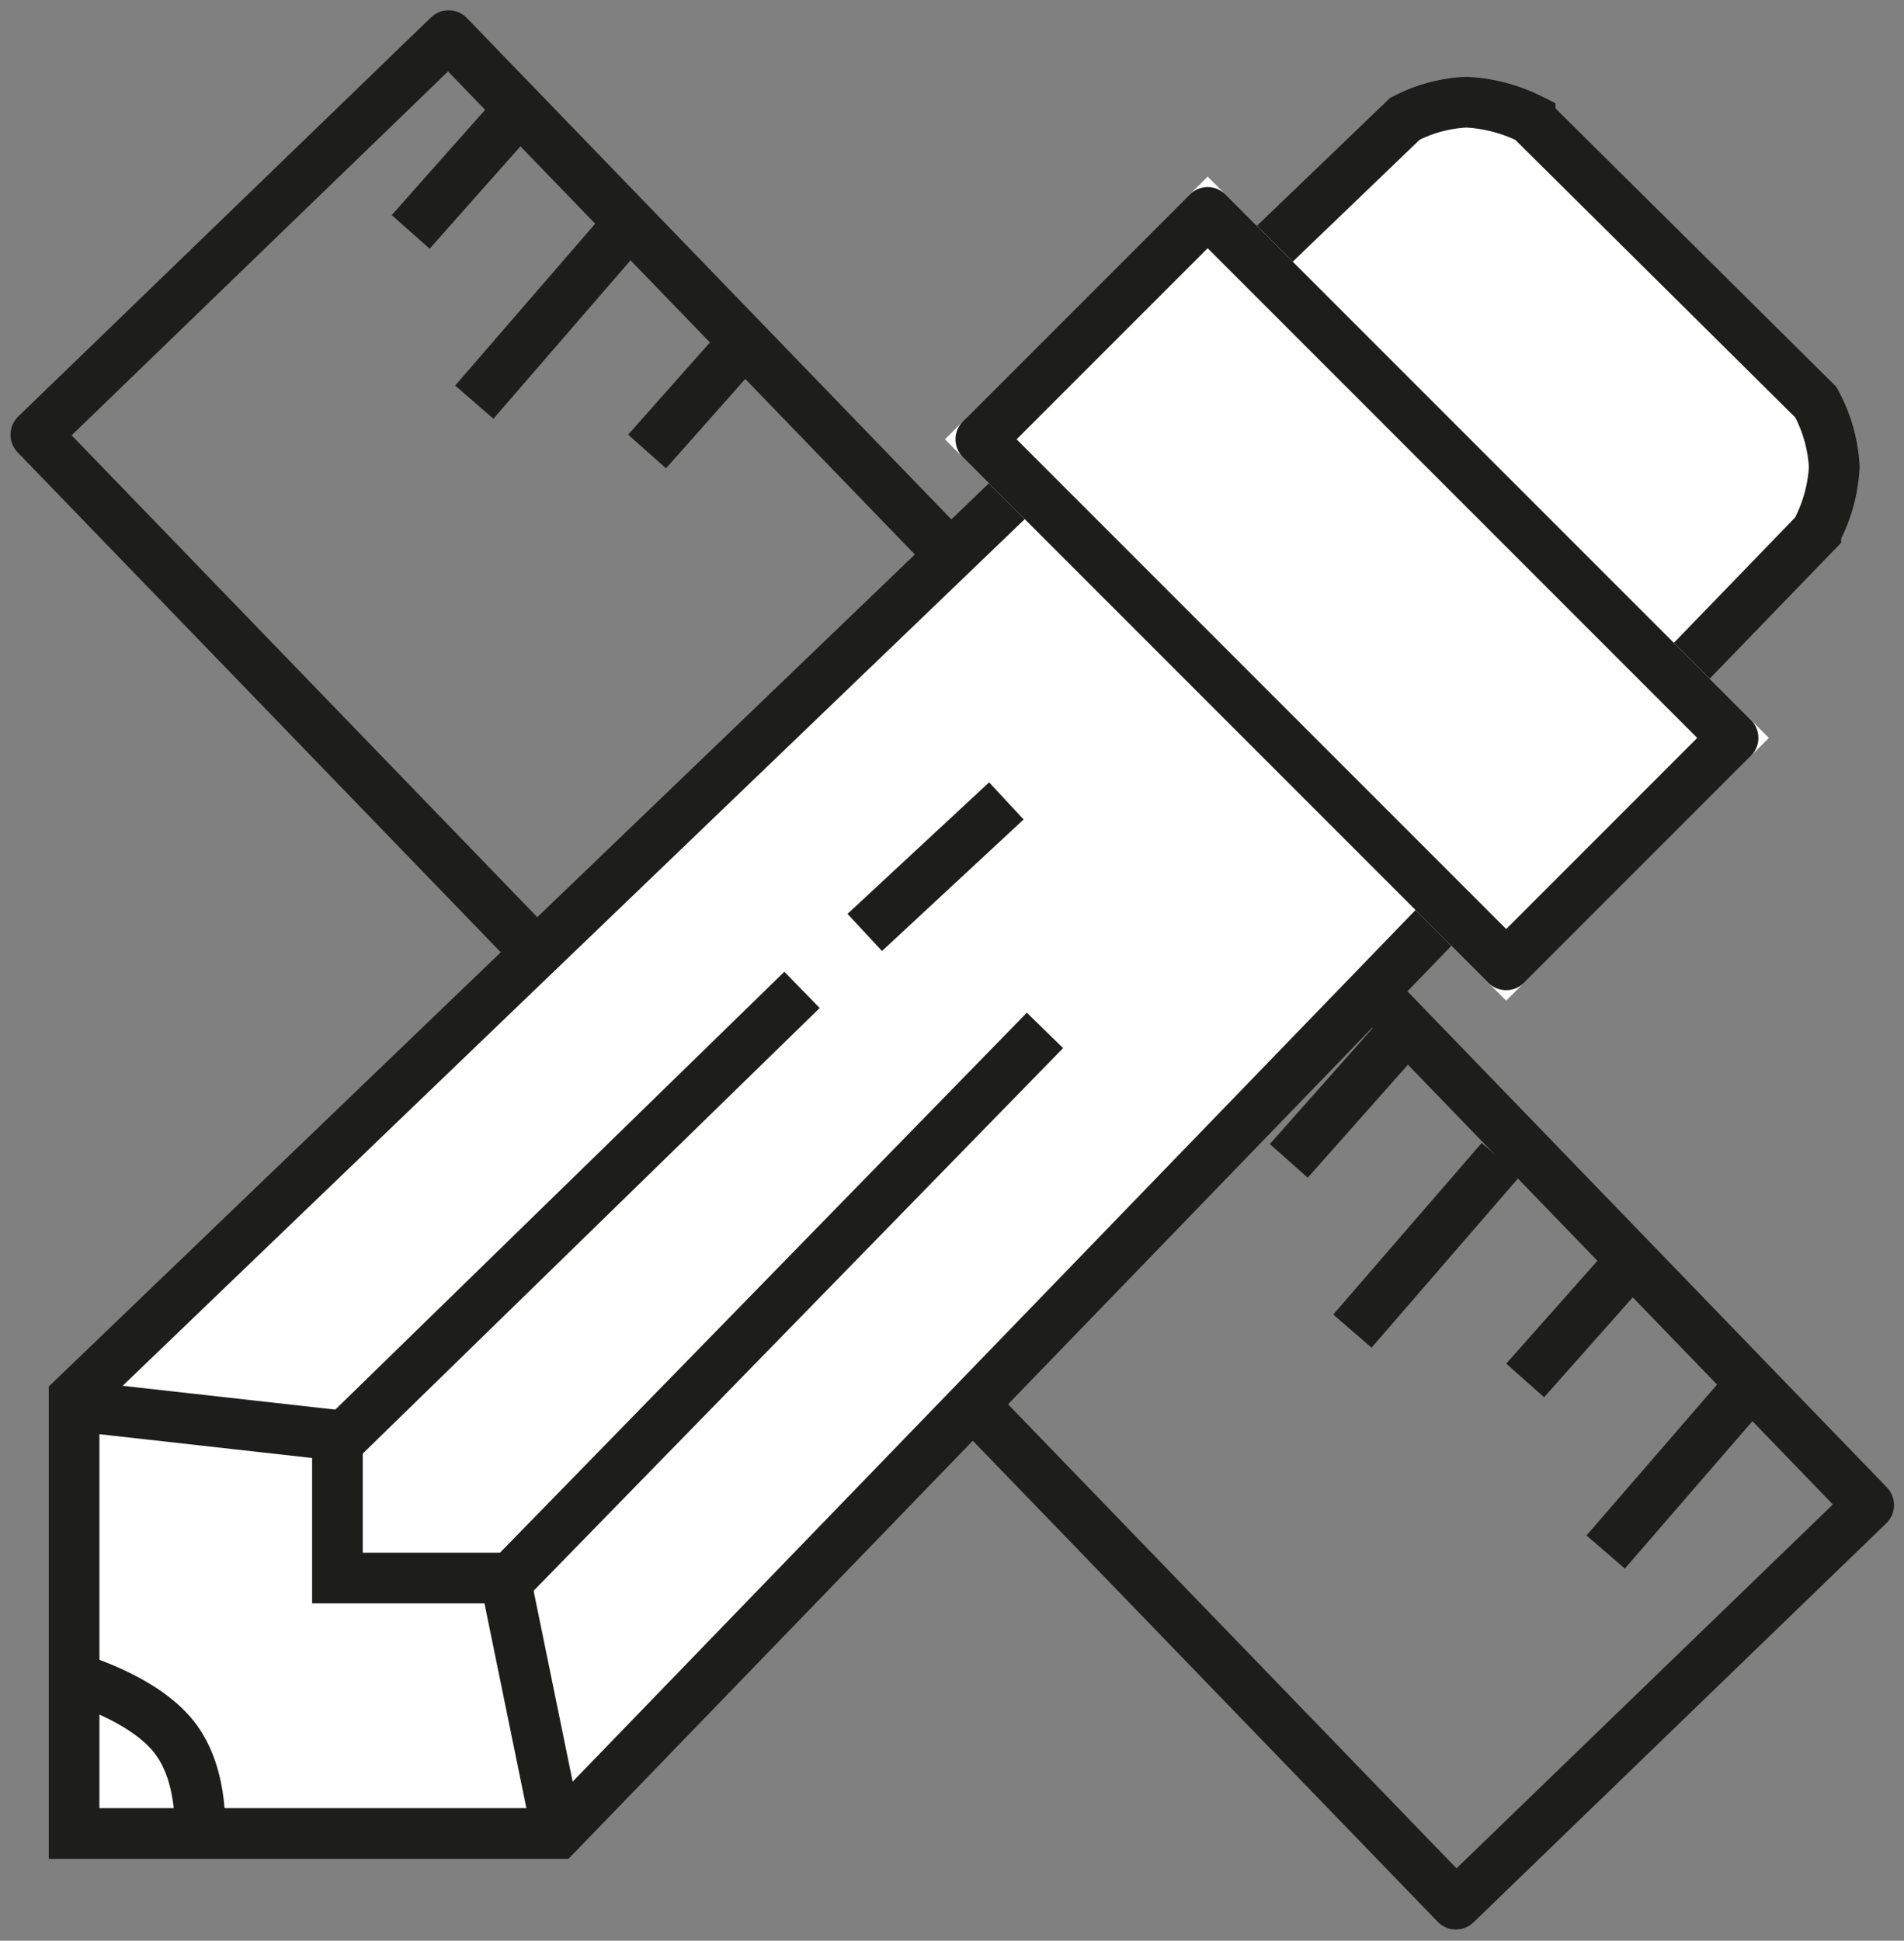
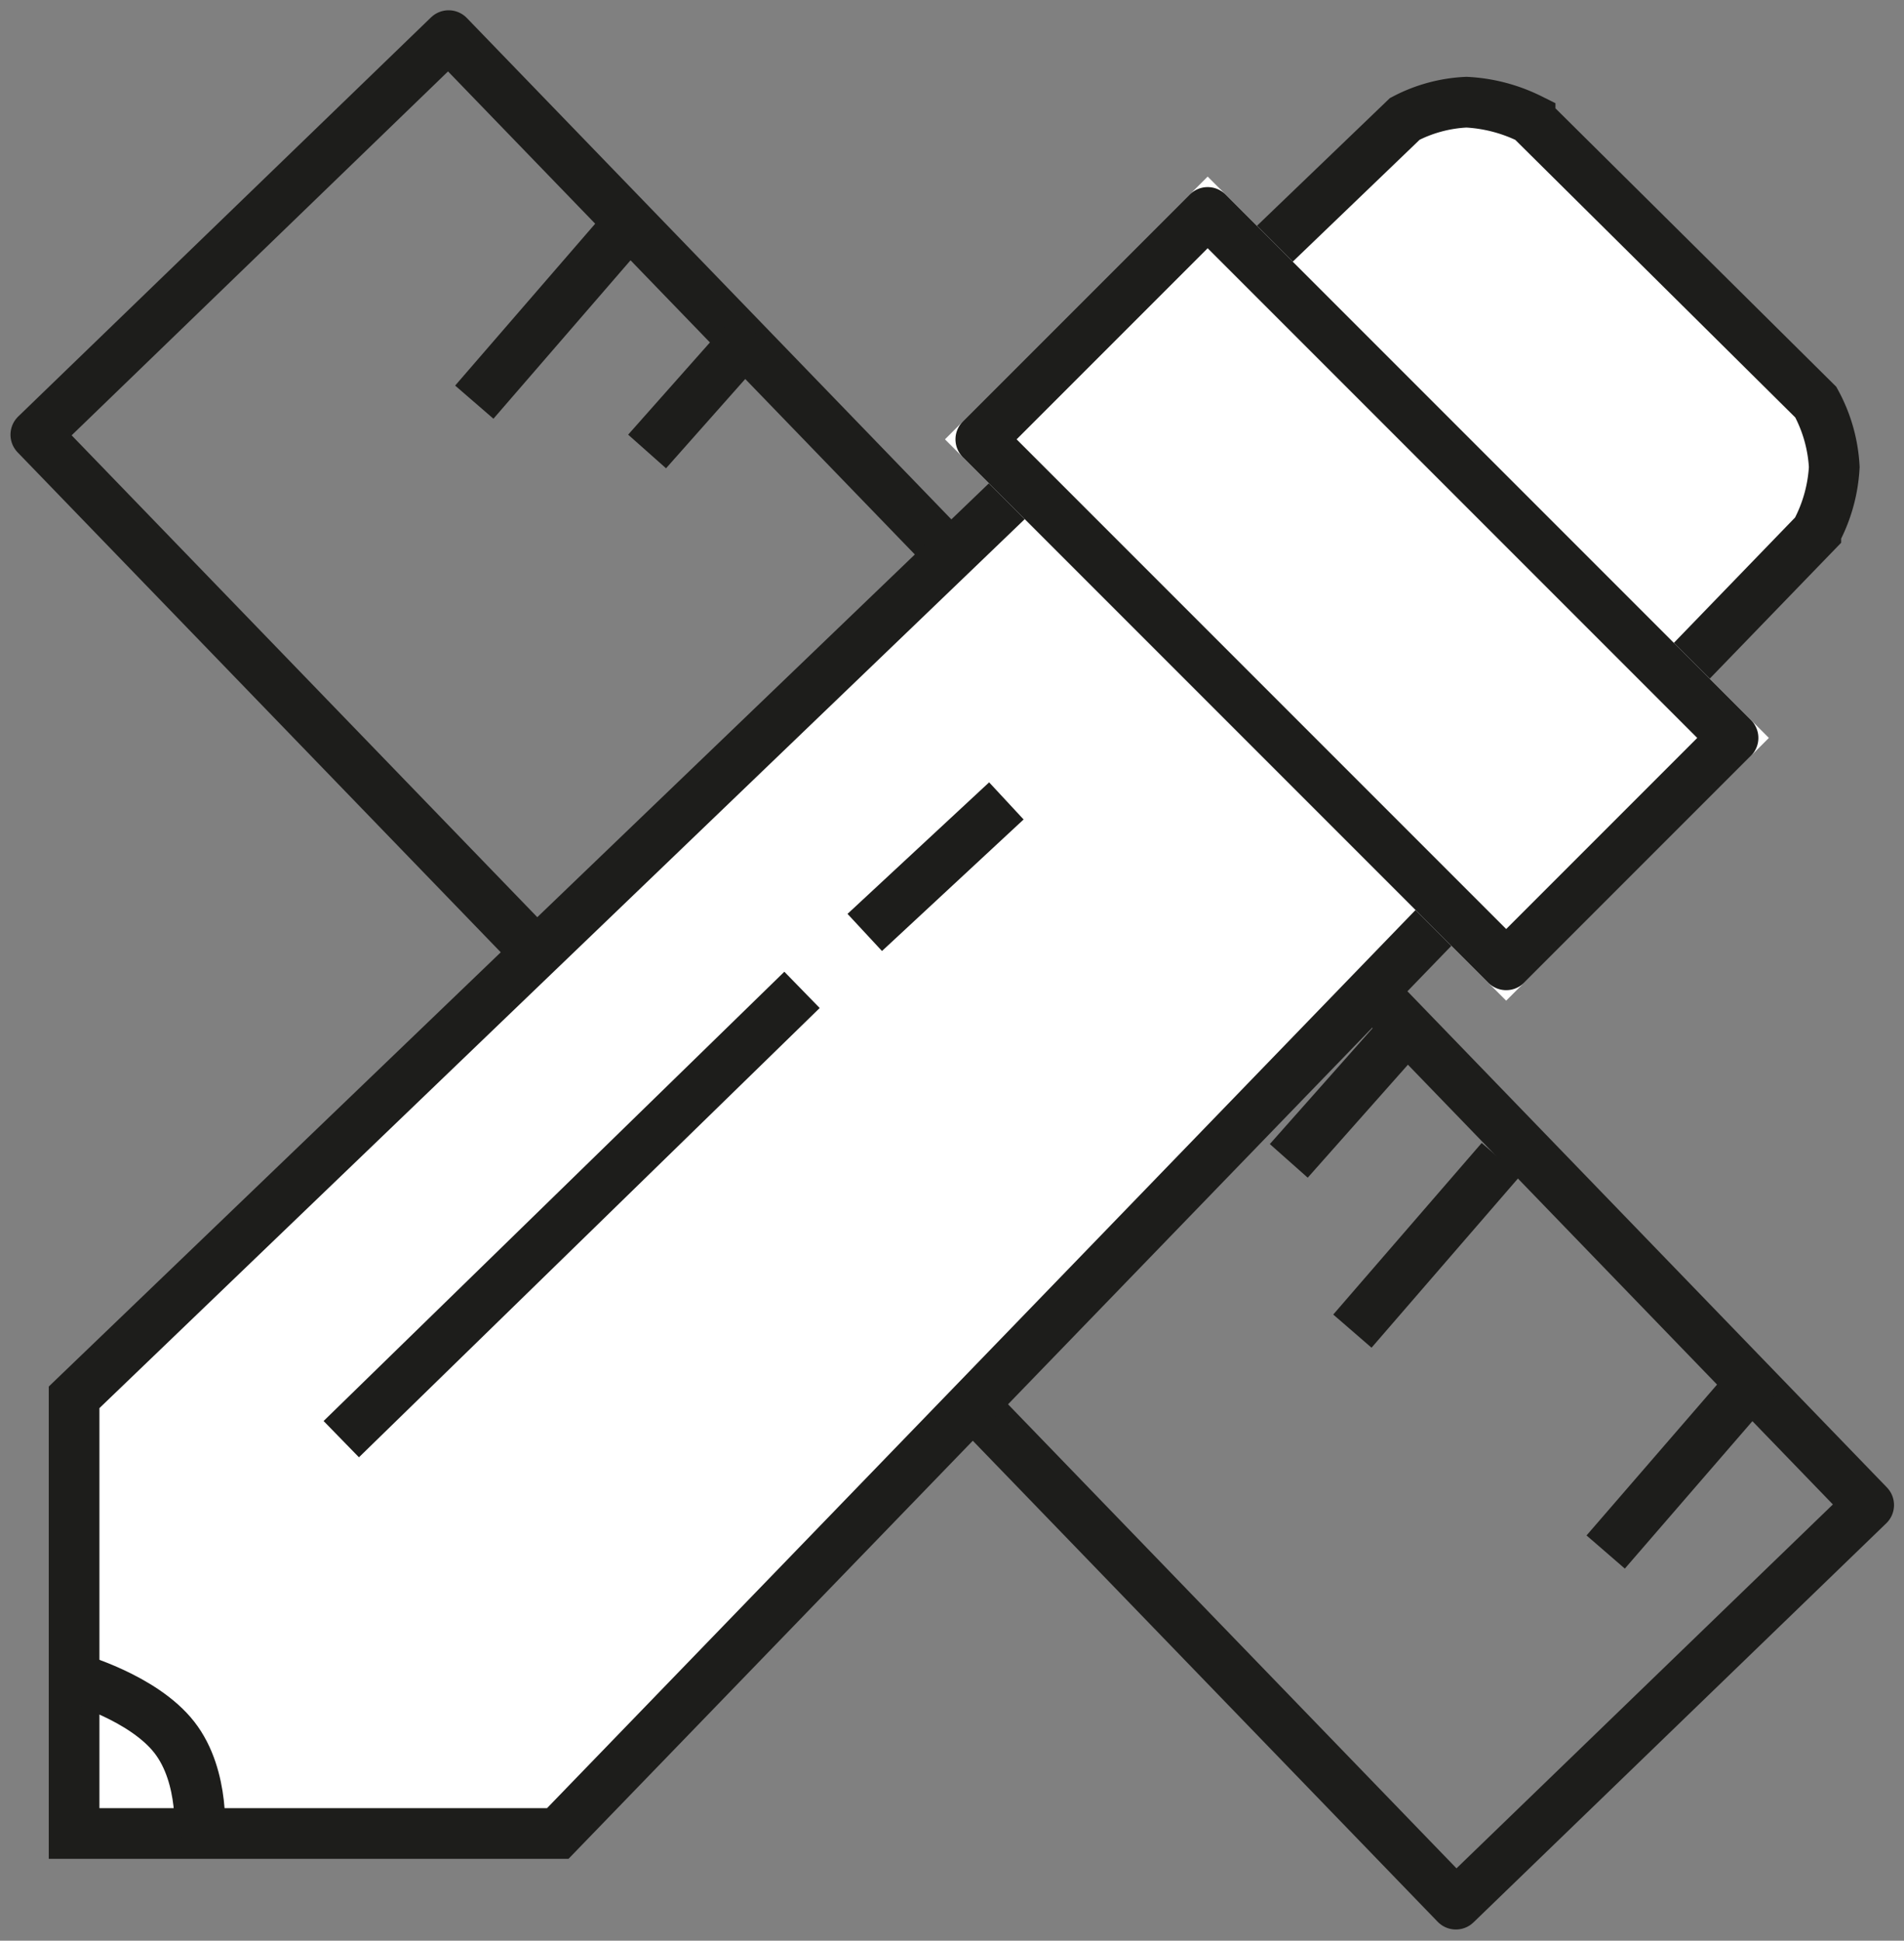
<svg xmlns="http://www.w3.org/2000/svg" width="112.753" height="114.901" viewBox="0 0 112.753 114.901">
  <rect x="0" y="0" width="112.753" height="114.901" fill="#808080" stroke="none" />
  <g id="icon-disenos" transform="translate(-1653.356 -3569.271)">
    <g id="Grupo_36" data-name="Grupo 36" transform="translate(131.377 -38.297)">
      <g id="Rectángulo_71" data-name="Rectángulo 71" transform="matrix(0.719, -0.695, 0.695, 0.719, 1521.979, 3633.27)" fill="none" stroke="#1d1d1b" stroke-linejoin="round" stroke-width="3">
        <rect width="37" height="124" stroke="none" />
        <rect x="1.5" y="1.5" width="34" height="121" fill="none" />
      </g>
-       <path id="Trazado_119" data-name="Trazado 119" d="M1526.578,3442.22l-6.279,7.078" transform="translate(26 172)" fill="none" stroke="#1d1d1b" stroke-width="3" />
      <path id="Trazado_123" data-name="Trazado 123" d="M1526.578,3442.22l-6.279,7.078" transform="translate(78 227)" fill="none" stroke="#1d1d1b" stroke-width="3" />
      <path id="Trazado_121" data-name="Trazado 121" d="M1526.578,3442.22l-6.279,7.078" transform="translate(40 185)" fill="none" stroke="#1d1d1b" stroke-width="3" />
-       <path id="Trazado_125" data-name="Trazado 125" d="M1526.578,3442.22l-6.279,7.078" transform="translate(92 240)" fill="none" stroke="#1d1d1b" stroke-width="3" />
      <path id="Trazado_120" data-name="Trazado 120" d="M1529.09,3442.22l-8.791,10.158" transform="translate(29.767 179)" fill="none" stroke="#1d1d1b" stroke-width="3" />
      <path id="Trazado_124" data-name="Trazado 124" d="M1529.09,3442.22l-8.791,10.158" transform="translate(81.767 234)" fill="none" stroke="#1d1d1b" stroke-width="3" />
      <path id="Trazado_126" data-name="Trazado 126" d="M1529.09,3442.22l-8.791,10.158" transform="translate(96.767 247.078)" fill="none" stroke="#1d1d1b" stroke-width="3" />
    </g>
    <g id="Grupo_37" data-name="Grupo 37" transform="translate(130.123 -36)">
      <path id="Trazado_127" data-name="Trazado 127" d="M1501.621,3516v25.823h28.643l74.5-77.025a9.207,9.207,0,0,0,1.092-3.874,8.992,8.992,0,0,0-1.092-3.843l-16.919-16.771a9.568,9.568,0,0,0-3.768-.989,8.721,8.721,0,0,0-3.653.989Z" transform="translate(26 172)" fill="#fff" stroke="#1d1d1b" stroke-width="3" />
      <path id="Trazado_128" data-name="Trazado 128" d="M1501.621,3532.623s4.08,1.133,5.935,3.507,1.486,5.991,1.486,5.991" transform="translate(26 172)" fill="none" stroke="#1d1d1b" stroke-width="3" />
-       <path id="Trazado_129" data-name="Trazado 129" d="M1501.36,3516.477l15.855,1.774v8.448h9.932l2.968,14.5" transform="translate(26 172)" fill="none" stroke="#1d1d1b" stroke-width="3" />
      <g id="Rectángulo_72" data-name="Rectángulo 72" transform="translate(1594.75 3615.726) rotate(45)" fill="#fff" stroke="#1d1d1b" stroke-linejoin="round" stroke-width="3">
        <rect width="47" height="22" stroke="none" />
        <rect x="1.5" y="1.5" width="44" height="19" fill="none" />
      </g>
      <path id="Trazado_130" data-name="Trazado 130" d="M1517.443,3518.477l27.285-26.6" transform="translate(26 172)" fill="none" stroke="#1d1d1b" stroke-width="3" />
      <path id="Trazado_132" data-name="Trazado 132" d="M1517.443,3499.665l8.386-7.788" transform="translate(57 160.812)" fill="none" stroke="#1d1d1b" stroke-width="3" />
-       <path id="Trazado_131" data-name="Trazado 131" d="M1517.443,3525.08l32.4-33.2" transform="translate(35.272 174.397)" fill="none" stroke="#1d1d1b" stroke-width="3" />
    </g>
  </g>
</svg>